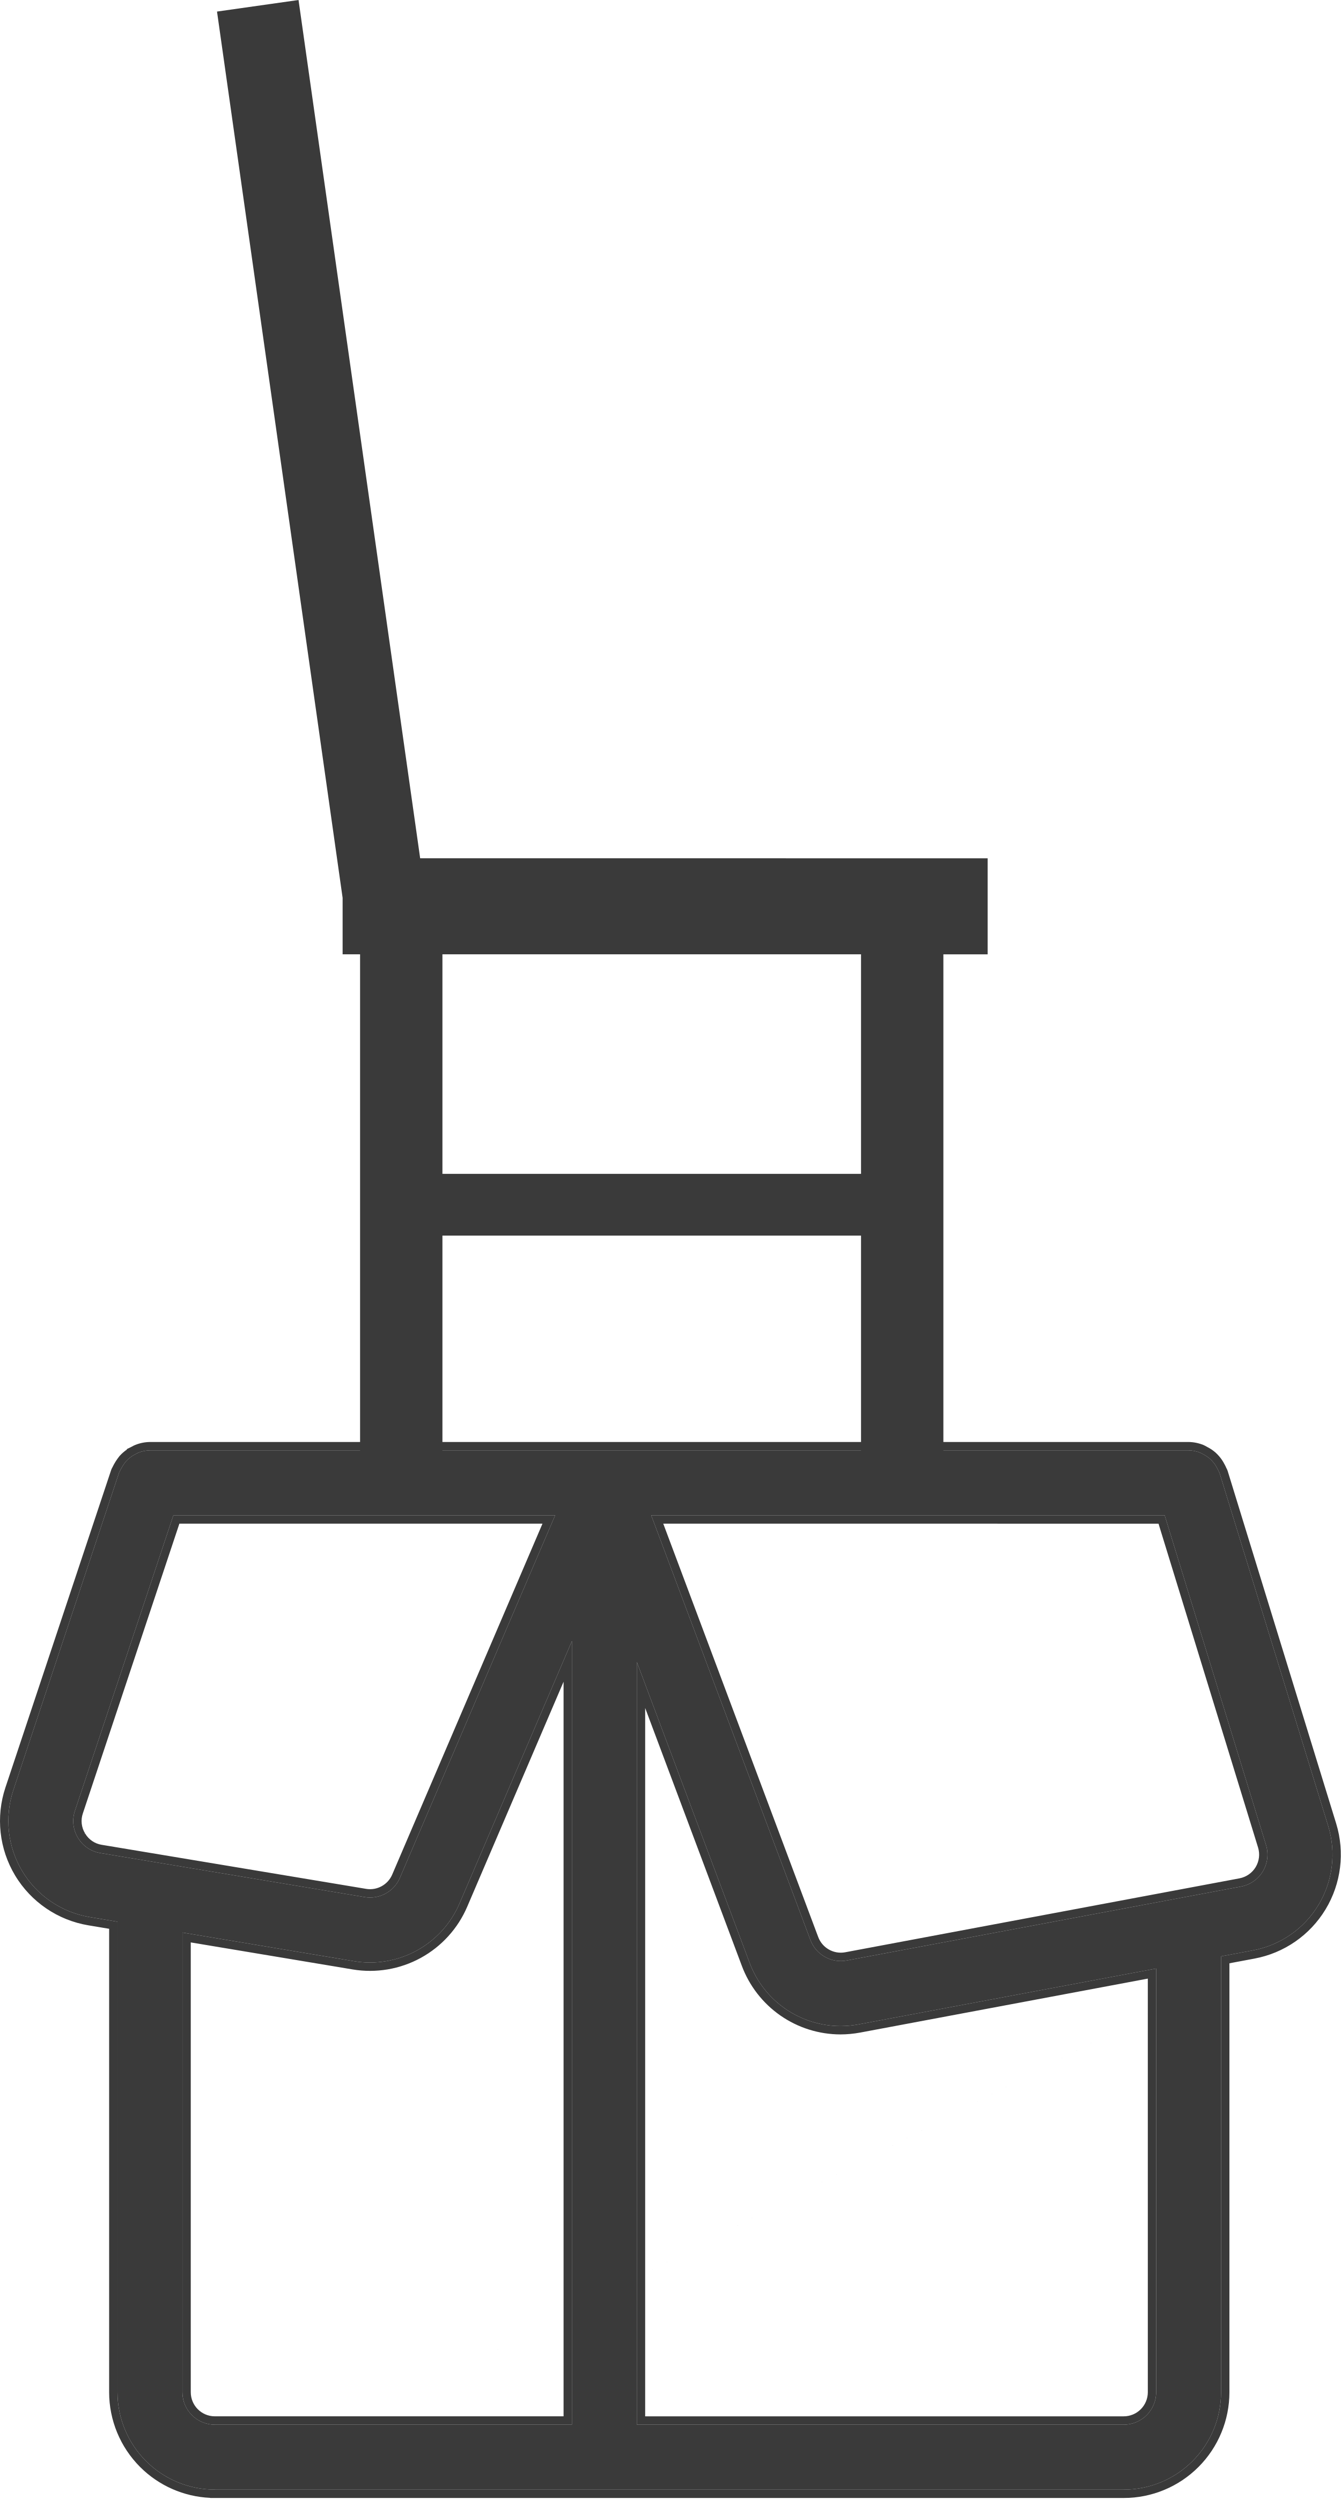
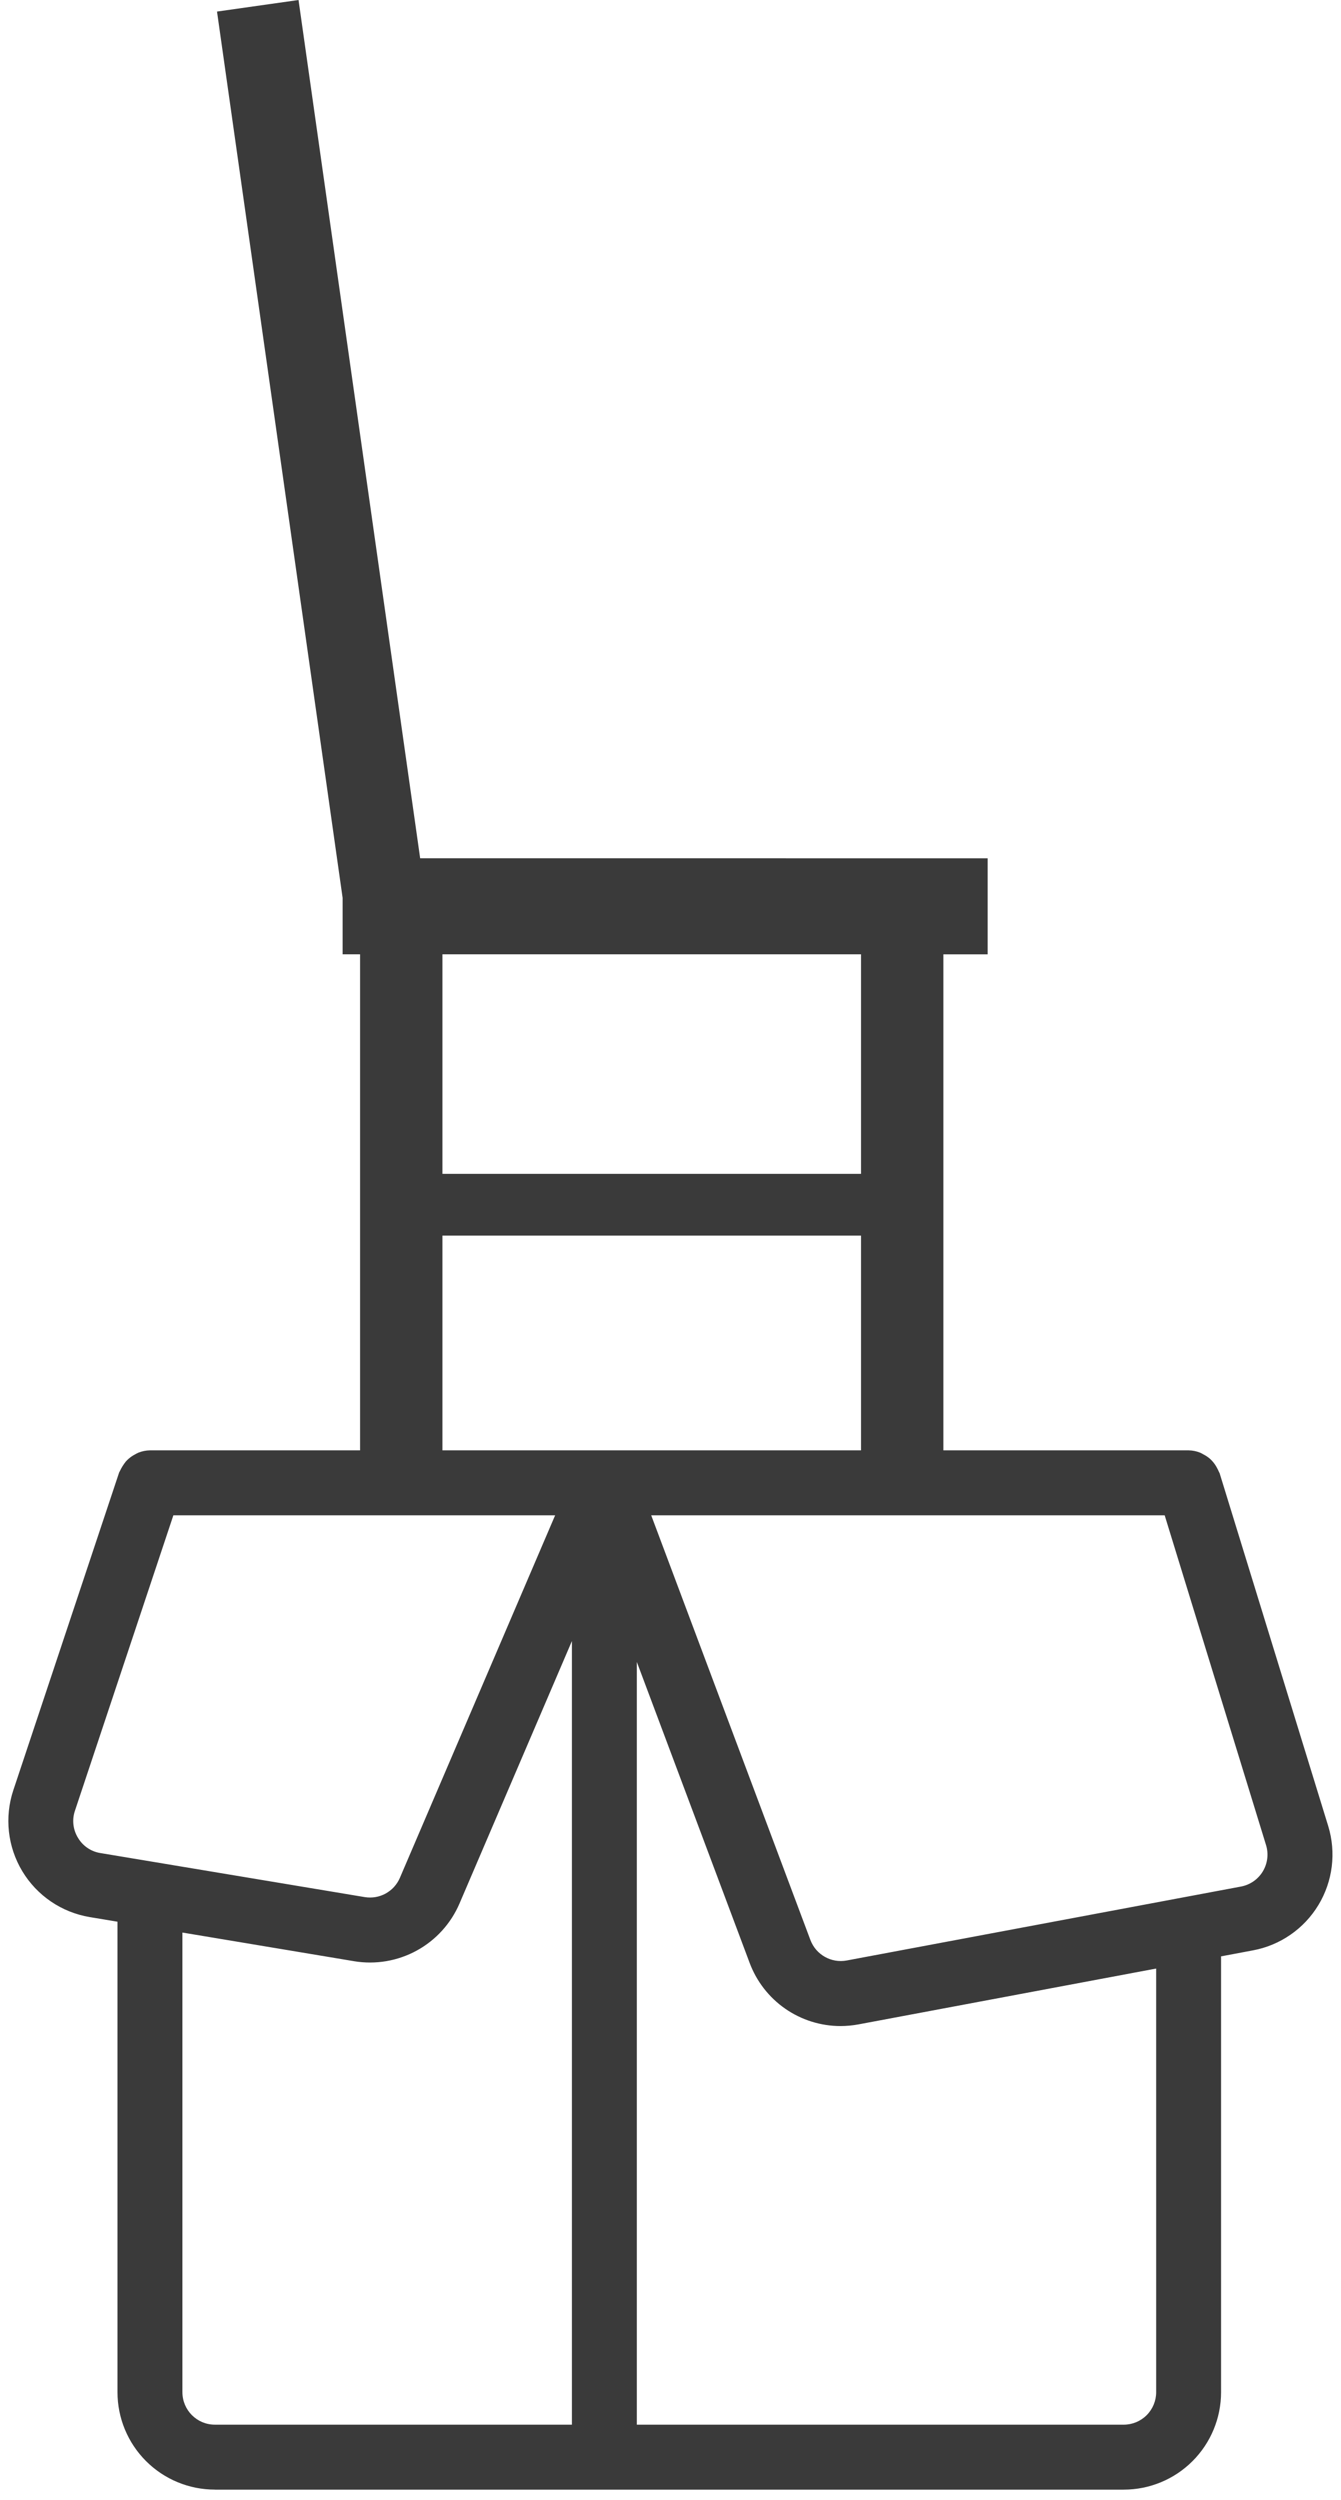
<svg xmlns="http://www.w3.org/2000/svg" width="482" height="898" viewBox="0 0 482 898" fill="none">
  <path d="M77.233 894.342H403.893C413.179 894.342 422.081 890.654 428.643 884.088C435.206 877.525 438.893 868.623 438.893 859.342V702.772L450.35 700.623C460.159 698.795 468.721 692.869 473.885 684.334C479.05 675.799 480.327 665.463 477.393 655.928L438.381 529.238C438.311 529.016 438.159 528.84 438.077 528.633C437.889 528.172 437.67 527.73 437.424 527.301C437.014 526.496 436.502 525.742 435.909 525.063C435.588 524.691 435.244 524.34 434.881 524.012C434.17 523.398 433.389 522.875 432.549 522.461C432.17 522.23 431.784 522.023 431.381 521.84C430.061 521.309 428.651 521.023 427.229 521H53.889C52.475 521.023 51.077 521.305 49.76 521.828C49.338 521.992 48.99 522.227 48.592 522.422V522.426C47.752 522.852 46.971 523.379 46.26 524C45.901 524.309 45.565 524.641 45.245 524.992C44.385 526.07 43.651 527.242 43.065 528.492C42.995 528.656 42.877 528.785 42.819 528.957L4.796 643.067C1.561 652.774 2.733 663.415 8.01 672.184C13.292 680.953 22.143 686.973 32.237 688.661L42.226 690.329V859.329C42.226 868.61 45.913 877.513 52.476 884.075C59.038 890.641 67.941 894.329 77.226 894.329L77.233 894.342ZM65.565 859.342V694.222L127.249 704.511V704.515C134.98 705.8 142.921 704.456 149.8 700.69C156.675 696.929 162.093 690.964 165.175 683.756L205.566 589.502V871.002H77.236C70.791 871.002 65.568 865.78 65.568 859.338L65.565 859.342ZM415.565 859.342C415.565 862.436 414.335 865.4 412.147 867.592C409.96 869.779 406.991 871.006 403.897 871.006H228.897V597.016L269.428 705.076C271.909 711.74 276.366 717.49 282.205 721.556C288.041 725.618 294.982 727.802 302.096 727.814C304.276 727.806 306.452 727.603 308.592 727.208L415.562 707.153L415.565 859.342ZM418.624 544.342L455.058 662.802V662.798C456.035 665.977 455.609 669.419 453.89 672.267C452.171 675.11 449.32 677.087 446.05 677.696L304.36 704.251C298.79 705.298 293.27 702.185 291.282 696.876L234.067 544.336L418.624 544.342ZM28.014 660.162C26.229 657.248 25.834 653.689 26.94 650.455L62.315 544.335H199.535L143.734 674.565C141.617 679.51 136.394 682.369 131.086 681.483L36.086 665.663C32.707 665.128 29.742 663.108 28.012 660.155L28.014 660.162Z" fill="#3A3A3A" />
-   <path fill-rule="evenodd" clip-rule="evenodd" d="M75.504 897.29C66.05 896.862 57.072 892.918 50.354 886.196C43.229 879.071 39.226 869.405 39.226 859.329V692.87L31.743 691.62C20.785 689.787 11.174 683.252 5.441 673.732C-0.289 664.211 -1.562 652.657 1.949 642.119L4.796 643.067C1.561 652.774 2.733 663.415 8.01 672.184C13.292 680.953 22.143 686.973 32.237 688.661L42.226 690.329V859.329C42.226 868.61 45.913 877.513 52.476 884.075C59.038 890.641 67.941 894.329 77.226 894.329L77.233 894.342H403.893C413.179 894.342 422.081 890.654 428.643 884.088C435.206 877.525 438.893 868.623 438.893 859.342V702.772L450.35 700.623C460.159 698.795 468.721 692.869 473.885 684.334C479.049 675.799 480.327 665.463 477.393 655.928L438.381 529.238C438.342 529.115 438.278 529.006 438.215 528.899C438.164 528.812 438.113 528.725 438.076 528.633C437.889 528.172 437.67 527.73 437.424 527.301C437.014 526.496 436.502 525.742 435.909 525.063C435.588 524.691 435.244 524.34 434.881 524.012C434.17 523.398 433.389 522.875 432.549 522.461C432.17 522.23 431.784 522.023 431.381 521.84C430.061 521.309 428.651 521.023 427.229 521H53.889C52.475 521.023 51.076 521.305 49.76 521.828C49.497 521.93 49.263 522.06 49.027 522.191C48.885 522.269 48.742 522.348 48.592 522.422V522.426C47.752 522.852 46.971 523.379 46.26 524C45.901 524.309 45.565 524.641 45.245 524.992C44.385 526.07 43.651 527.242 43.065 528.492C43.033 528.565 42.993 528.632 42.952 528.698C42.901 528.78 42.851 528.862 42.819 528.957L4.796 643.067L1.949 642.119L39.976 527.999L39.979 527.989C40.119 527.578 40.311 527.265 40.372 527.167L40.377 527.158C41.061 525.711 41.912 524.36 42.899 523.122L42.96 523.045L43.027 522.972C43.414 522.546 43.834 522.129 44.296 521.732C44.709 521.372 45.142 521.036 45.592 520.726V520.551L47.272 519.728C47.351 519.689 47.409 519.657 47.517 519.597C47.572 519.567 47.639 519.53 47.729 519.481C47.947 519.361 48.271 519.189 48.661 519.037C50.31 518.382 52.063 518.03 53.839 518L53.864 518H427.254L427.278 518C429.067 518.03 430.84 518.388 432.501 519.057L432.564 519.082L432.627 519.111C433.103 519.328 433.558 519.569 433.995 519.83C435.027 520.351 435.979 520.997 436.841 521.74L436.867 521.763L436.892 521.786C437.345 522.195 437.774 522.633 438.174 523.095C438.909 523.938 439.547 524.873 440.063 525.873C440.337 526.356 440.589 526.862 440.811 527.396C440.814 527.401 440.818 527.407 440.823 527.415L440.83 527.428C440.899 527.544 441.101 527.889 441.242 528.335L441.245 528.345L441.248 528.355L480.26 655.045C483.445 665.398 482.059 676.621 476.452 685.887C470.846 695.154 461.55 701.587 450.902 703.572M450.9 703.573L441.893 705.261V859.342C441.893 869.418 437.89 879.083 430.765 886.208C423.64 893.338 413.974 897.342 403.893 897.342H75.534L75.504 897.29M127.249 704.515V704.511L65.565 694.222V859.342L65.568 859.338C65.568 859.34 65.568 859.341 65.568 859.342C65.568 859.343 65.568 859.344 65.568 859.344C65.569 860.661 65.788 861.927 66.191 863.108C67.758 867.7 72.111 871.002 77.236 871.002H205.566V589.502L165.175 683.756C162.093 690.964 156.675 696.929 149.8 700.69C142.921 704.456 134.98 705.8 127.249 704.515ZM151.241 703.322C143.772 707.41 135.15 708.869 126.757 707.474L124.249 707.057V707.052L68.565 697.764V851.6L68.568 851.597V859.338C68.568 864.122 72.447 868.002 77.236 868.002H202.566V604.119L167.934 684.936C164.587 692.762 158.705 699.238 151.241 703.322ZM282.205 721.556C276.366 717.49 271.909 711.74 269.428 705.076L228.897 597.016V871.006H403.897C406.991 871.006 409.96 869.779 412.147 867.592C414.335 865.4 415.565 862.436 415.565 859.342L415.562 707.153L308.592 727.208C306.452 727.603 304.276 727.806 302.096 727.814C294.982 727.802 288.041 725.618 282.205 721.556ZM412.562 710.768L309.136 730.158C306.82 730.585 304.466 730.805 302.107 730.814L302.099 730.814L302.091 730.814C294.367 730.801 286.829 728.43 280.491 724.018C274.153 719.604 269.314 713.363 266.619 706.129L266.617 706.122M266.617 706.122L231.897 613.557V868.006H403.897C406.197 868.006 408.401 867.095 410.024 865.472C411.652 863.841 412.565 861.638 412.565 859.342L412.562 710.768M418.624 544.342L234.067 544.336L291.282 696.876C293.27 702.185 298.79 705.298 304.36 704.251L446.05 677.696C449.32 677.087 452.171 675.11 453.89 672.267C455.53 669.549 455.993 666.29 455.183 663.234C455.144 663.089 455.103 662.945 455.059 662.802C455.059 662.802 455.059 662.802 455.059 662.802C455.059 662.801 455.058 662.799 455.058 662.798V662.802L455.057 662.798L418.624 544.342ZM452.192 663.683L452.191 663.684L416.408 547.342L238.397 547.336L294.092 695.824C295.569 699.768 299.67 702.08 303.806 701.303L303.808 701.303L445.498 674.748L445.5 674.747C447.928 674.295 450.046 672.827 451.322 670.715C452.599 668.599 452.915 666.044 452.192 663.683ZM26.94 650.455C25.866 653.597 26.207 657.044 27.864 659.91C27.912 659.992 27.96 660.074 28.01 660.155C28.01 660.155 28.01 660.155 28.01 660.155C28.011 660.157 28.013 660.16 28.014 660.162L28.012 660.155C28.013 660.157 28.014 660.159 28.015 660.161C28.015 660.161 28.015 660.161 28.015 660.161C28.068 660.252 28.123 660.342 28.178 660.43C29.929 663.233 32.813 665.144 36.086 665.663L131.086 681.483C136.394 682.369 141.617 679.51 143.734 674.565L199.535 544.335H62.315L26.94 650.455ZM64.477 547.335L29.782 651.414L29.779 651.425C28.962 653.813 29.253 656.442 30.572 658.595L30.189 658.829L30.6 658.638C31.875 660.814 34.061 662.305 36.555 662.7L36.567 662.701L131.579 678.523L131.58 678.524C135.523 679.182 139.403 677.059 140.976 673.384L194.986 547.335H64.477Z" fill="#3A3A3A" />
  <path d="M151.021 308.312L107.301 0L78 4.153L123.147 322.533V342.817H129.422V528H159.022V443.865H309.481V527.995H339.081V342.824H355V308.323L151.021 308.312ZM309.481 421.677H159.023V342.812H309.481V421.677Z" fill="#3A3A3A" />
</svg>